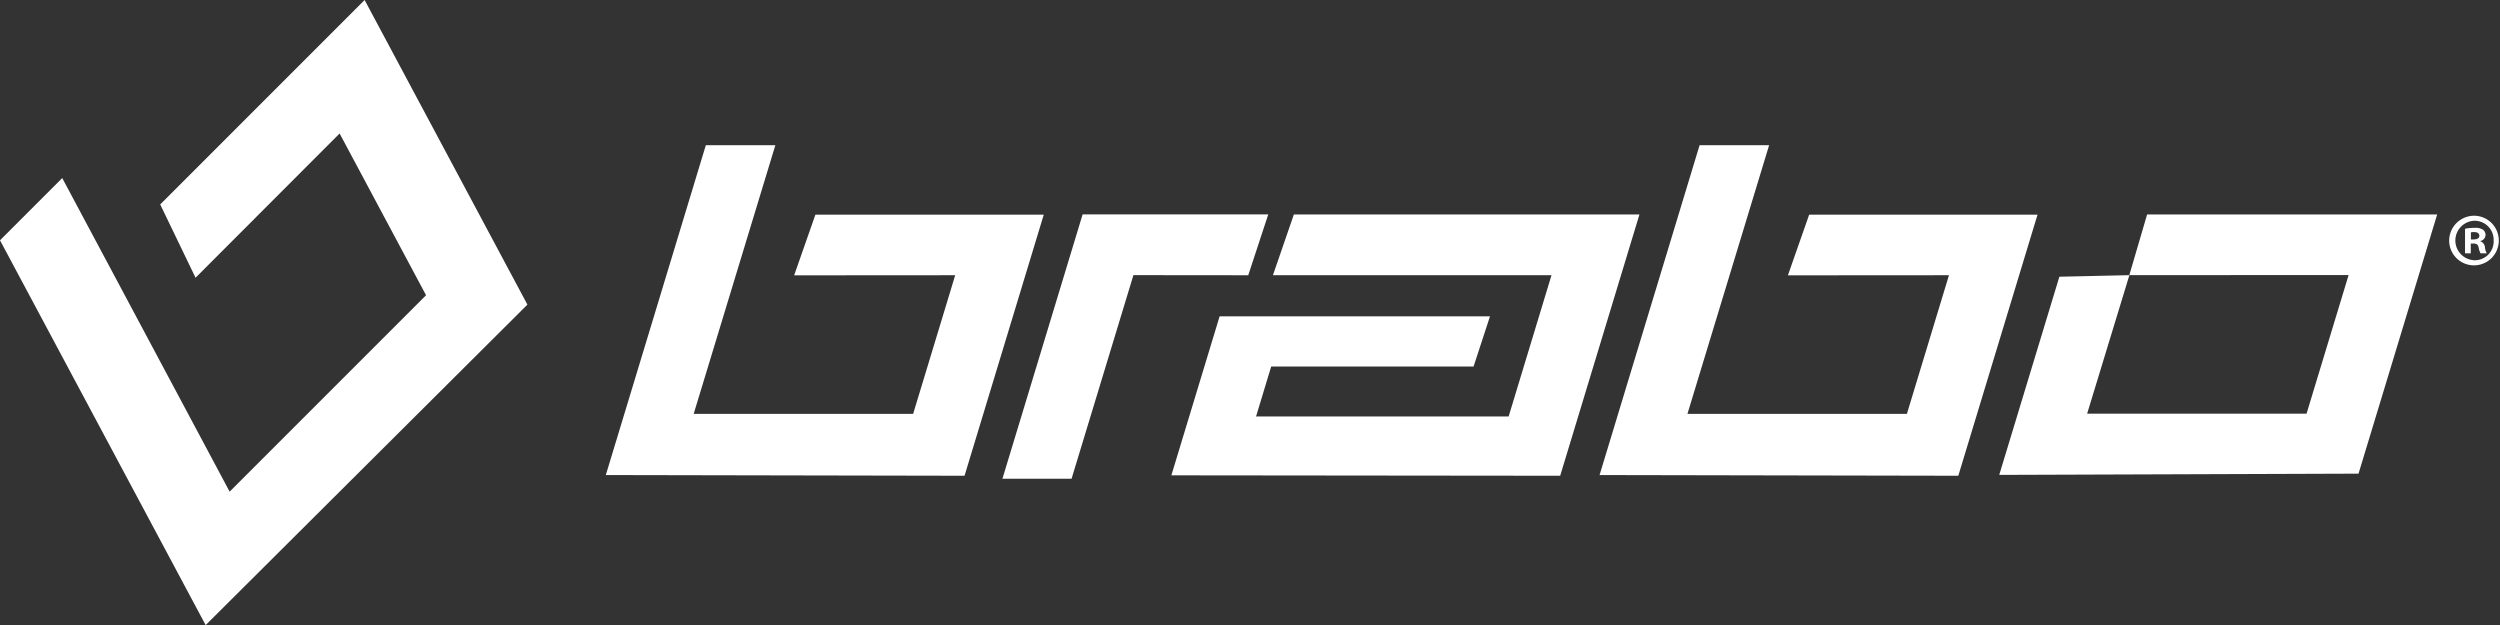
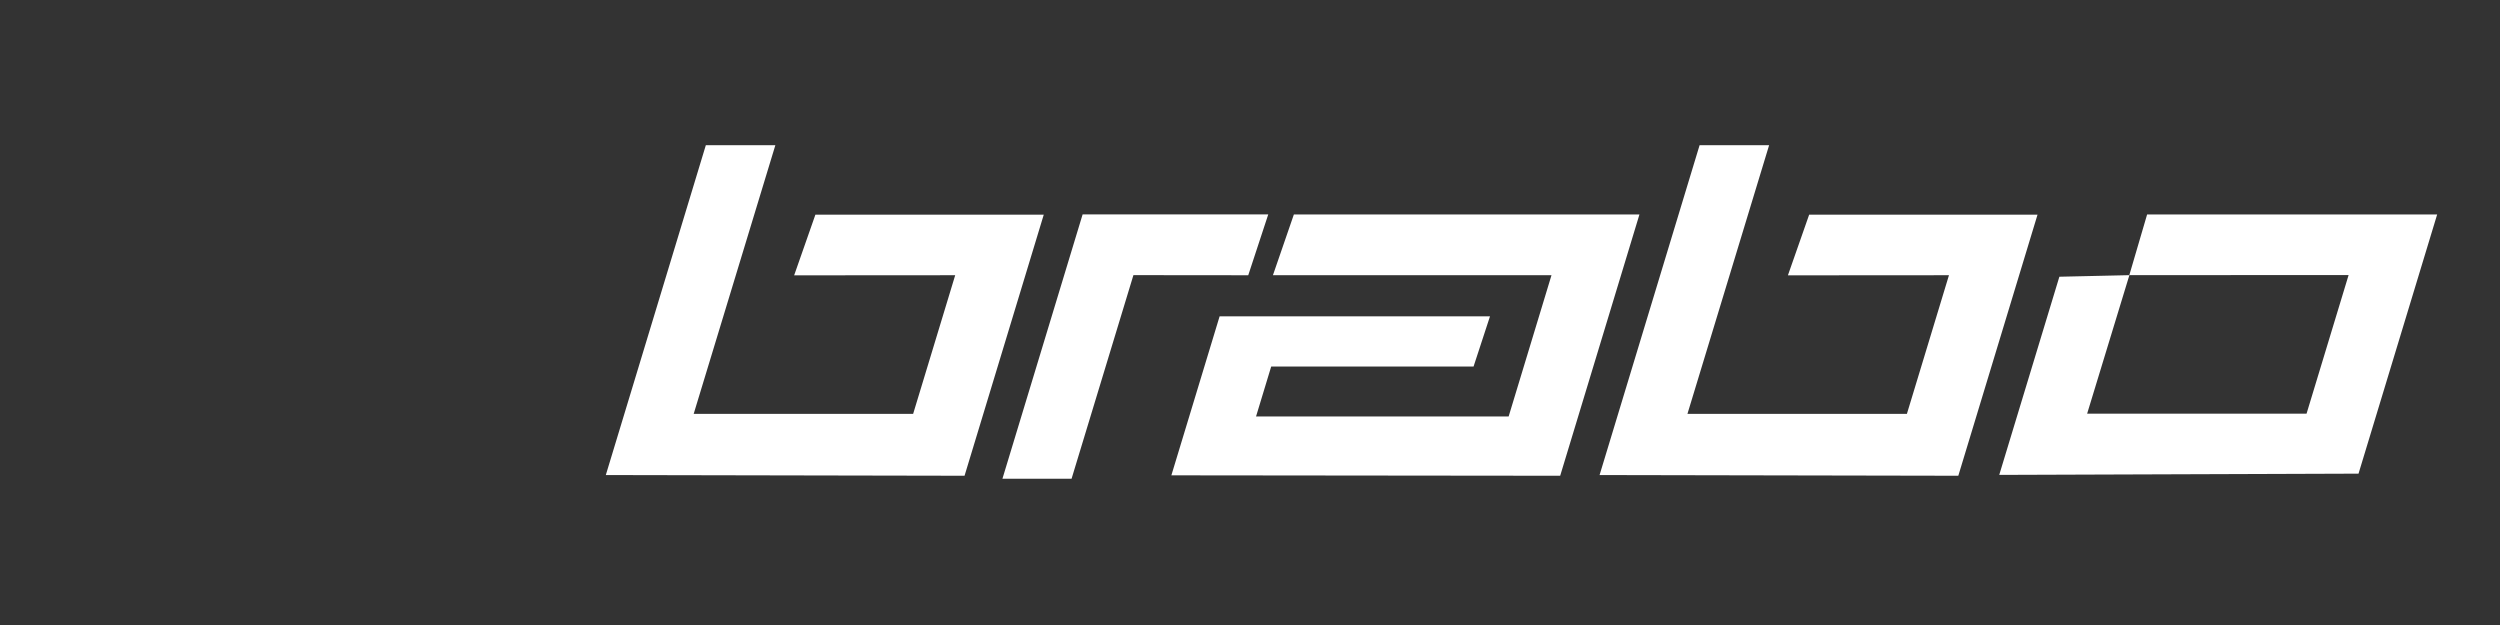
<svg xmlns="http://www.w3.org/2000/svg" viewBox="0 0 199.965 50" height="50" width="199.965">
  <rect x="0" y="0" width="199.965" height="50" fill="#333333" stroke="none" />
  <g transform="translate(-40 -12)" data-name="Group 333" id="Group_333">
    <g transform="translate(88.452 23.616)" data-name="Group 22" id="Group_22">
      <g data-name="Group 20" id="Group_20">
        <path fill="#fff" transform="translate(-350.186 -137.833)" d="M401.576,148.233l-9.184-.009-4.948,16.286h-5.53l6.414-21.142h14.848Zm41.662-10.4h-5.561l-8,26.381,28.694.056,6.336-20.883-18.266,0-1.7,4.853,12.882-.009-3.364,11.089H436.706C436.835,158.9,443.238,137.833,443.238,137.833Zm-79.487,0H358.19l-8,26.381,28.694.056,6.336-20.883-18.266,0-1.7,4.853,12.882-.009-3.364,11.089H357.219Zm57.162,13.686H399.286l-3.859,12.718,31.1.033,6.34-20.9H405.226l-1.675,4.859h22.281l-3.428,11.3H402.2l1.212-3.994h16.186Zm51.142-3.293-5.6.125-4.81,15.851,28.738-.1,6.29-20.731-23.2,0-1.424,4.854c3.249,0,17.092-.009,17.541-.009l-3.365,11.091h-17.55Z" data-name="Brabo logo 2020" id="Brabo_logo_2020" />
      </g>
      <g transform="translate(147.447 5.64)" data-name="Group 21" id="Group_21">
-         <path fill="#fff" transform="translate(-1200.2 -170.349)" d="M1202.251,170.349a1.985,1.985,0,1,1-2.051,1.979,2,2,0,0,1,2.039-1.979Zm-.024.4a1.581,1.581,0,0,0,.024,3.161,1.511,1.511,0,0,0,1.508-1.58,1.528,1.528,0,0,0-1.52-1.58Zm-.3,2.606h-.458v-1.966a3.846,3.846,0,0,1,.76-.072,1.122,1.122,0,0,1,.688.157.541.541,0,0,1,.193.422.509.509,0,0,1-.41.471v.024a.567.567,0,0,1,.362.483,1.3,1.3,0,0,0,.145.482h-.495a1.583,1.583,0,0,1-.157-.47c-.036-.217-.157-.314-.41-.314h-.217Zm.012-1.11h.217c.254,0,.459-.084.459-.289,0-.181-.133-.3-.422-.3a1.11,1.11,0,0,0-.254.024Z" data-name="Path 14" id="Path_14" />
-       </g>
+         </g>
    </g>
-     <path fill="#fff" transform="translate(-30.866 -58.867)" d="M75.844,85.109l-4.978,4.978,16.45,30.78,25.735-25.635L100.03,70.867,83.681,87.219l2.826,5.863L98.03,81.543l6.914,12.938L89.233,110.192Z" data-name="Path 15" id="Path_15" />
  </g>
</svg>